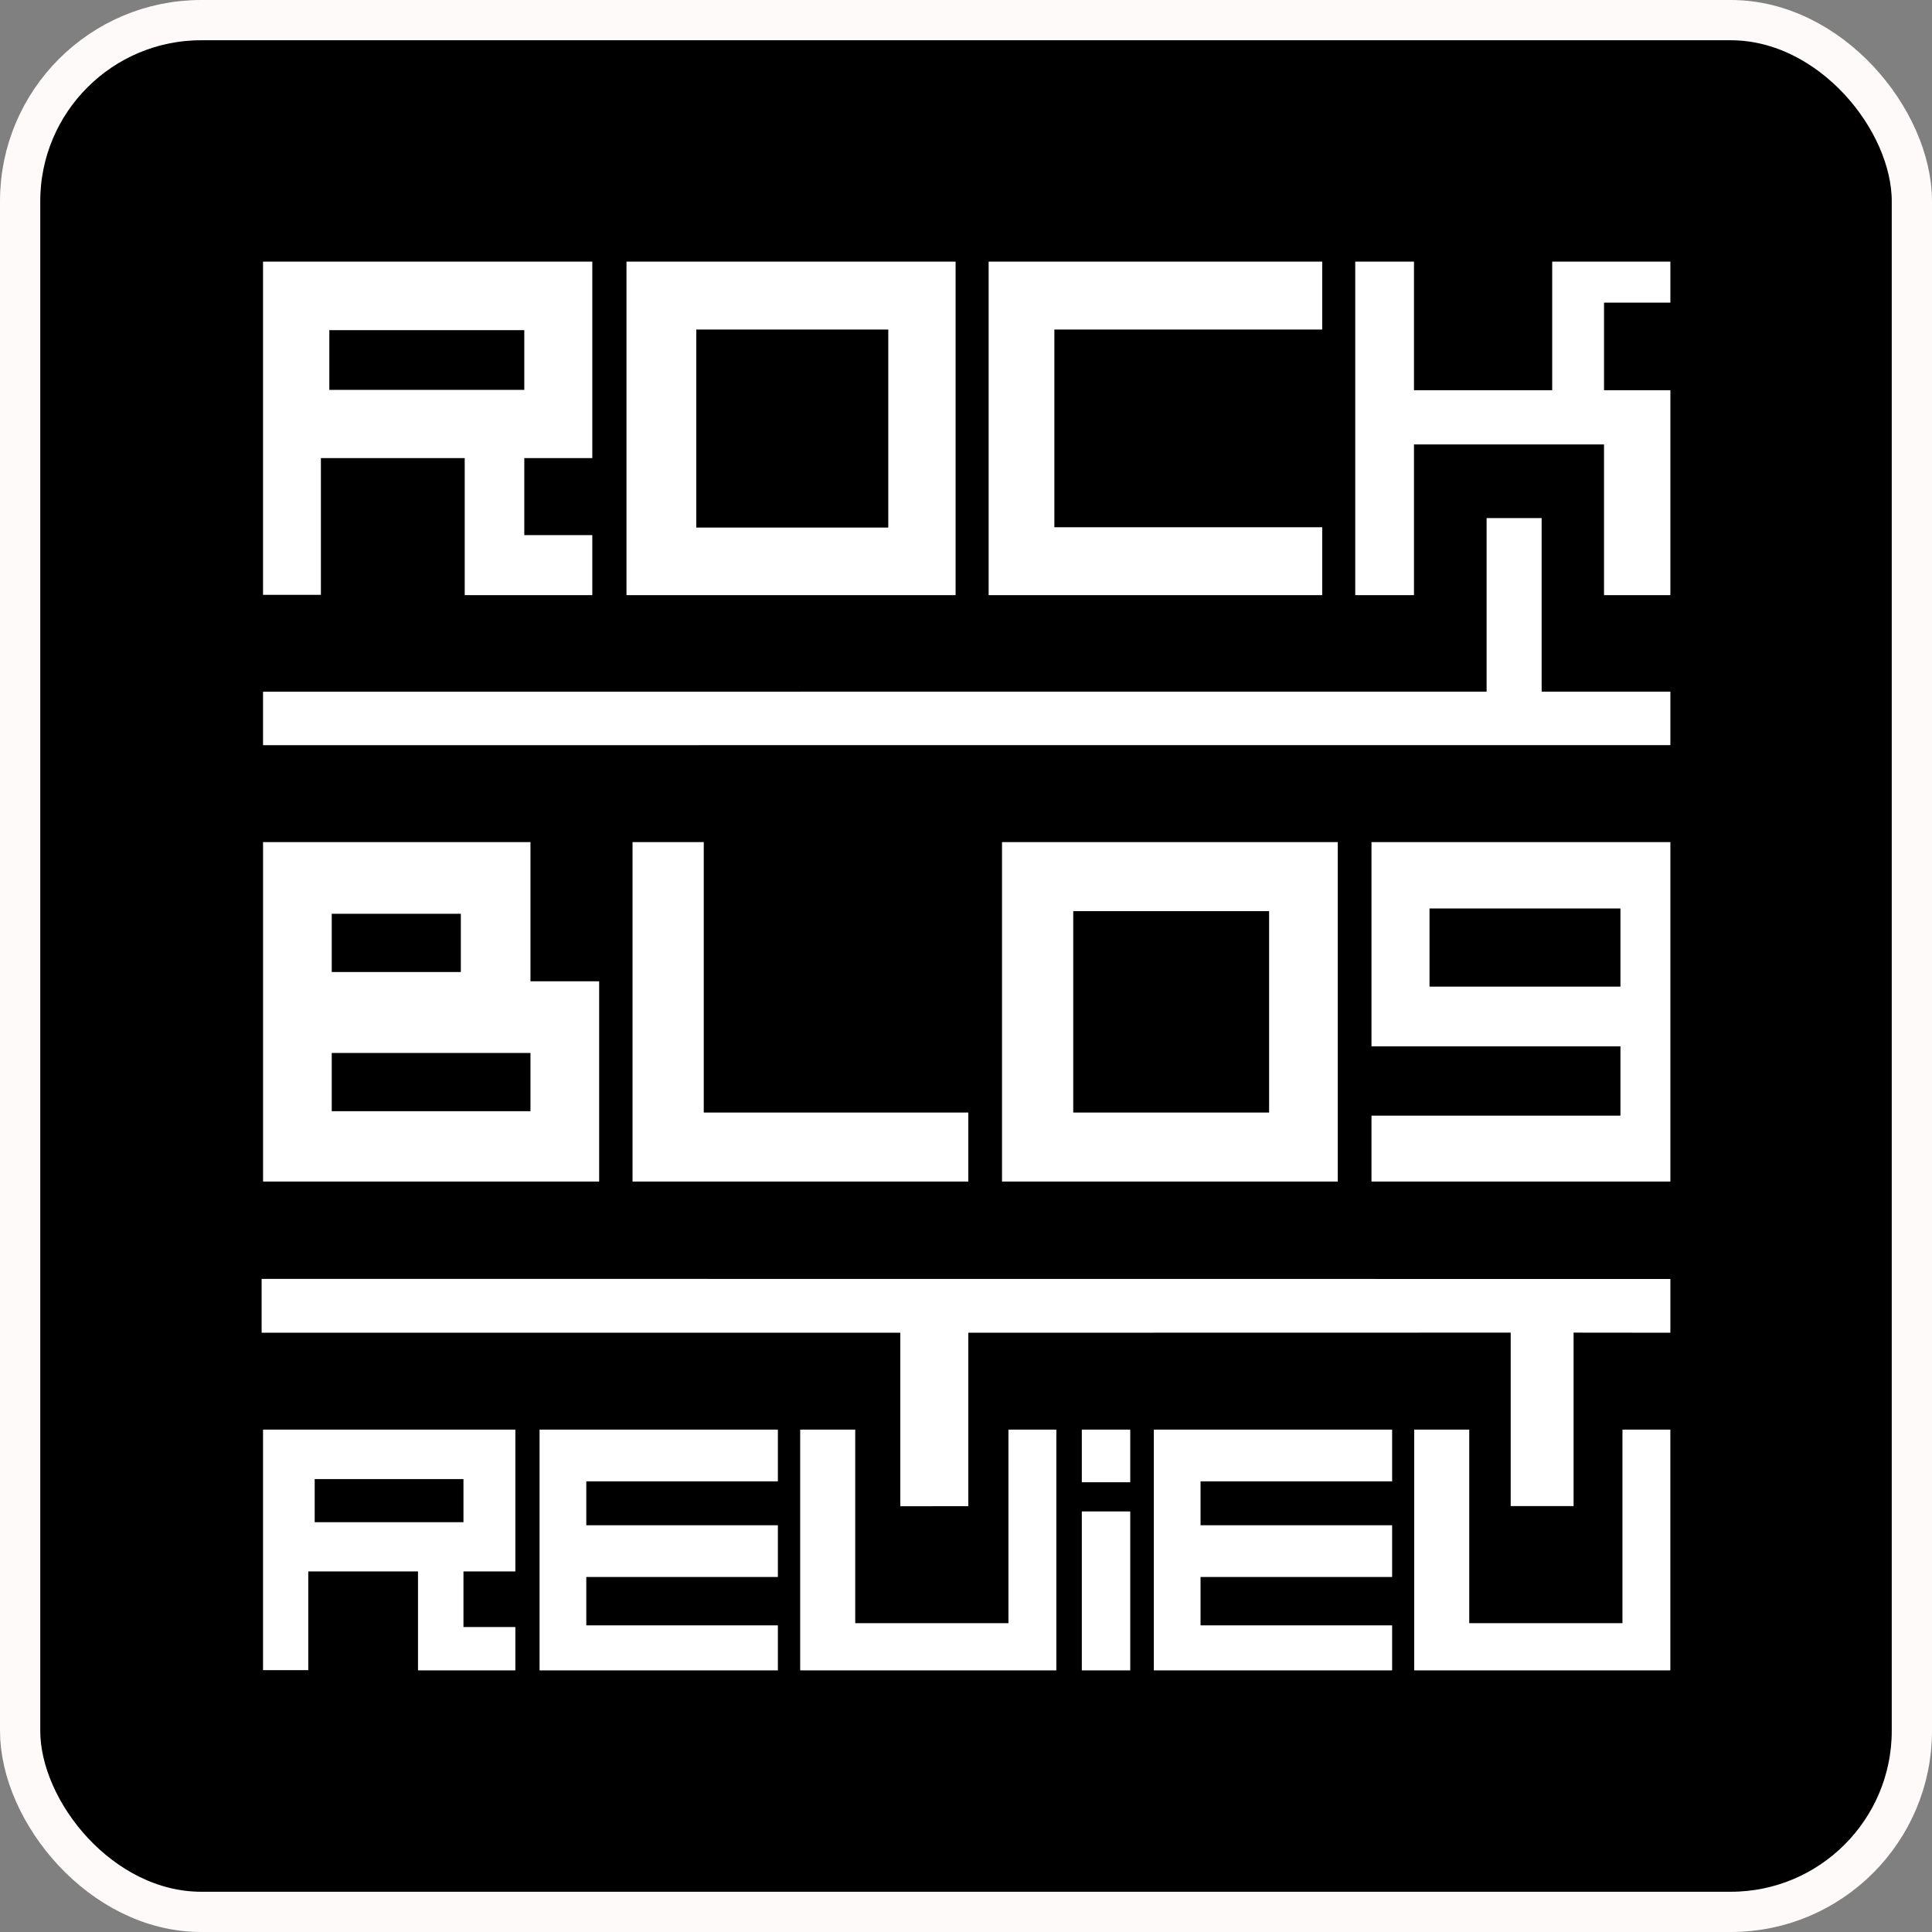
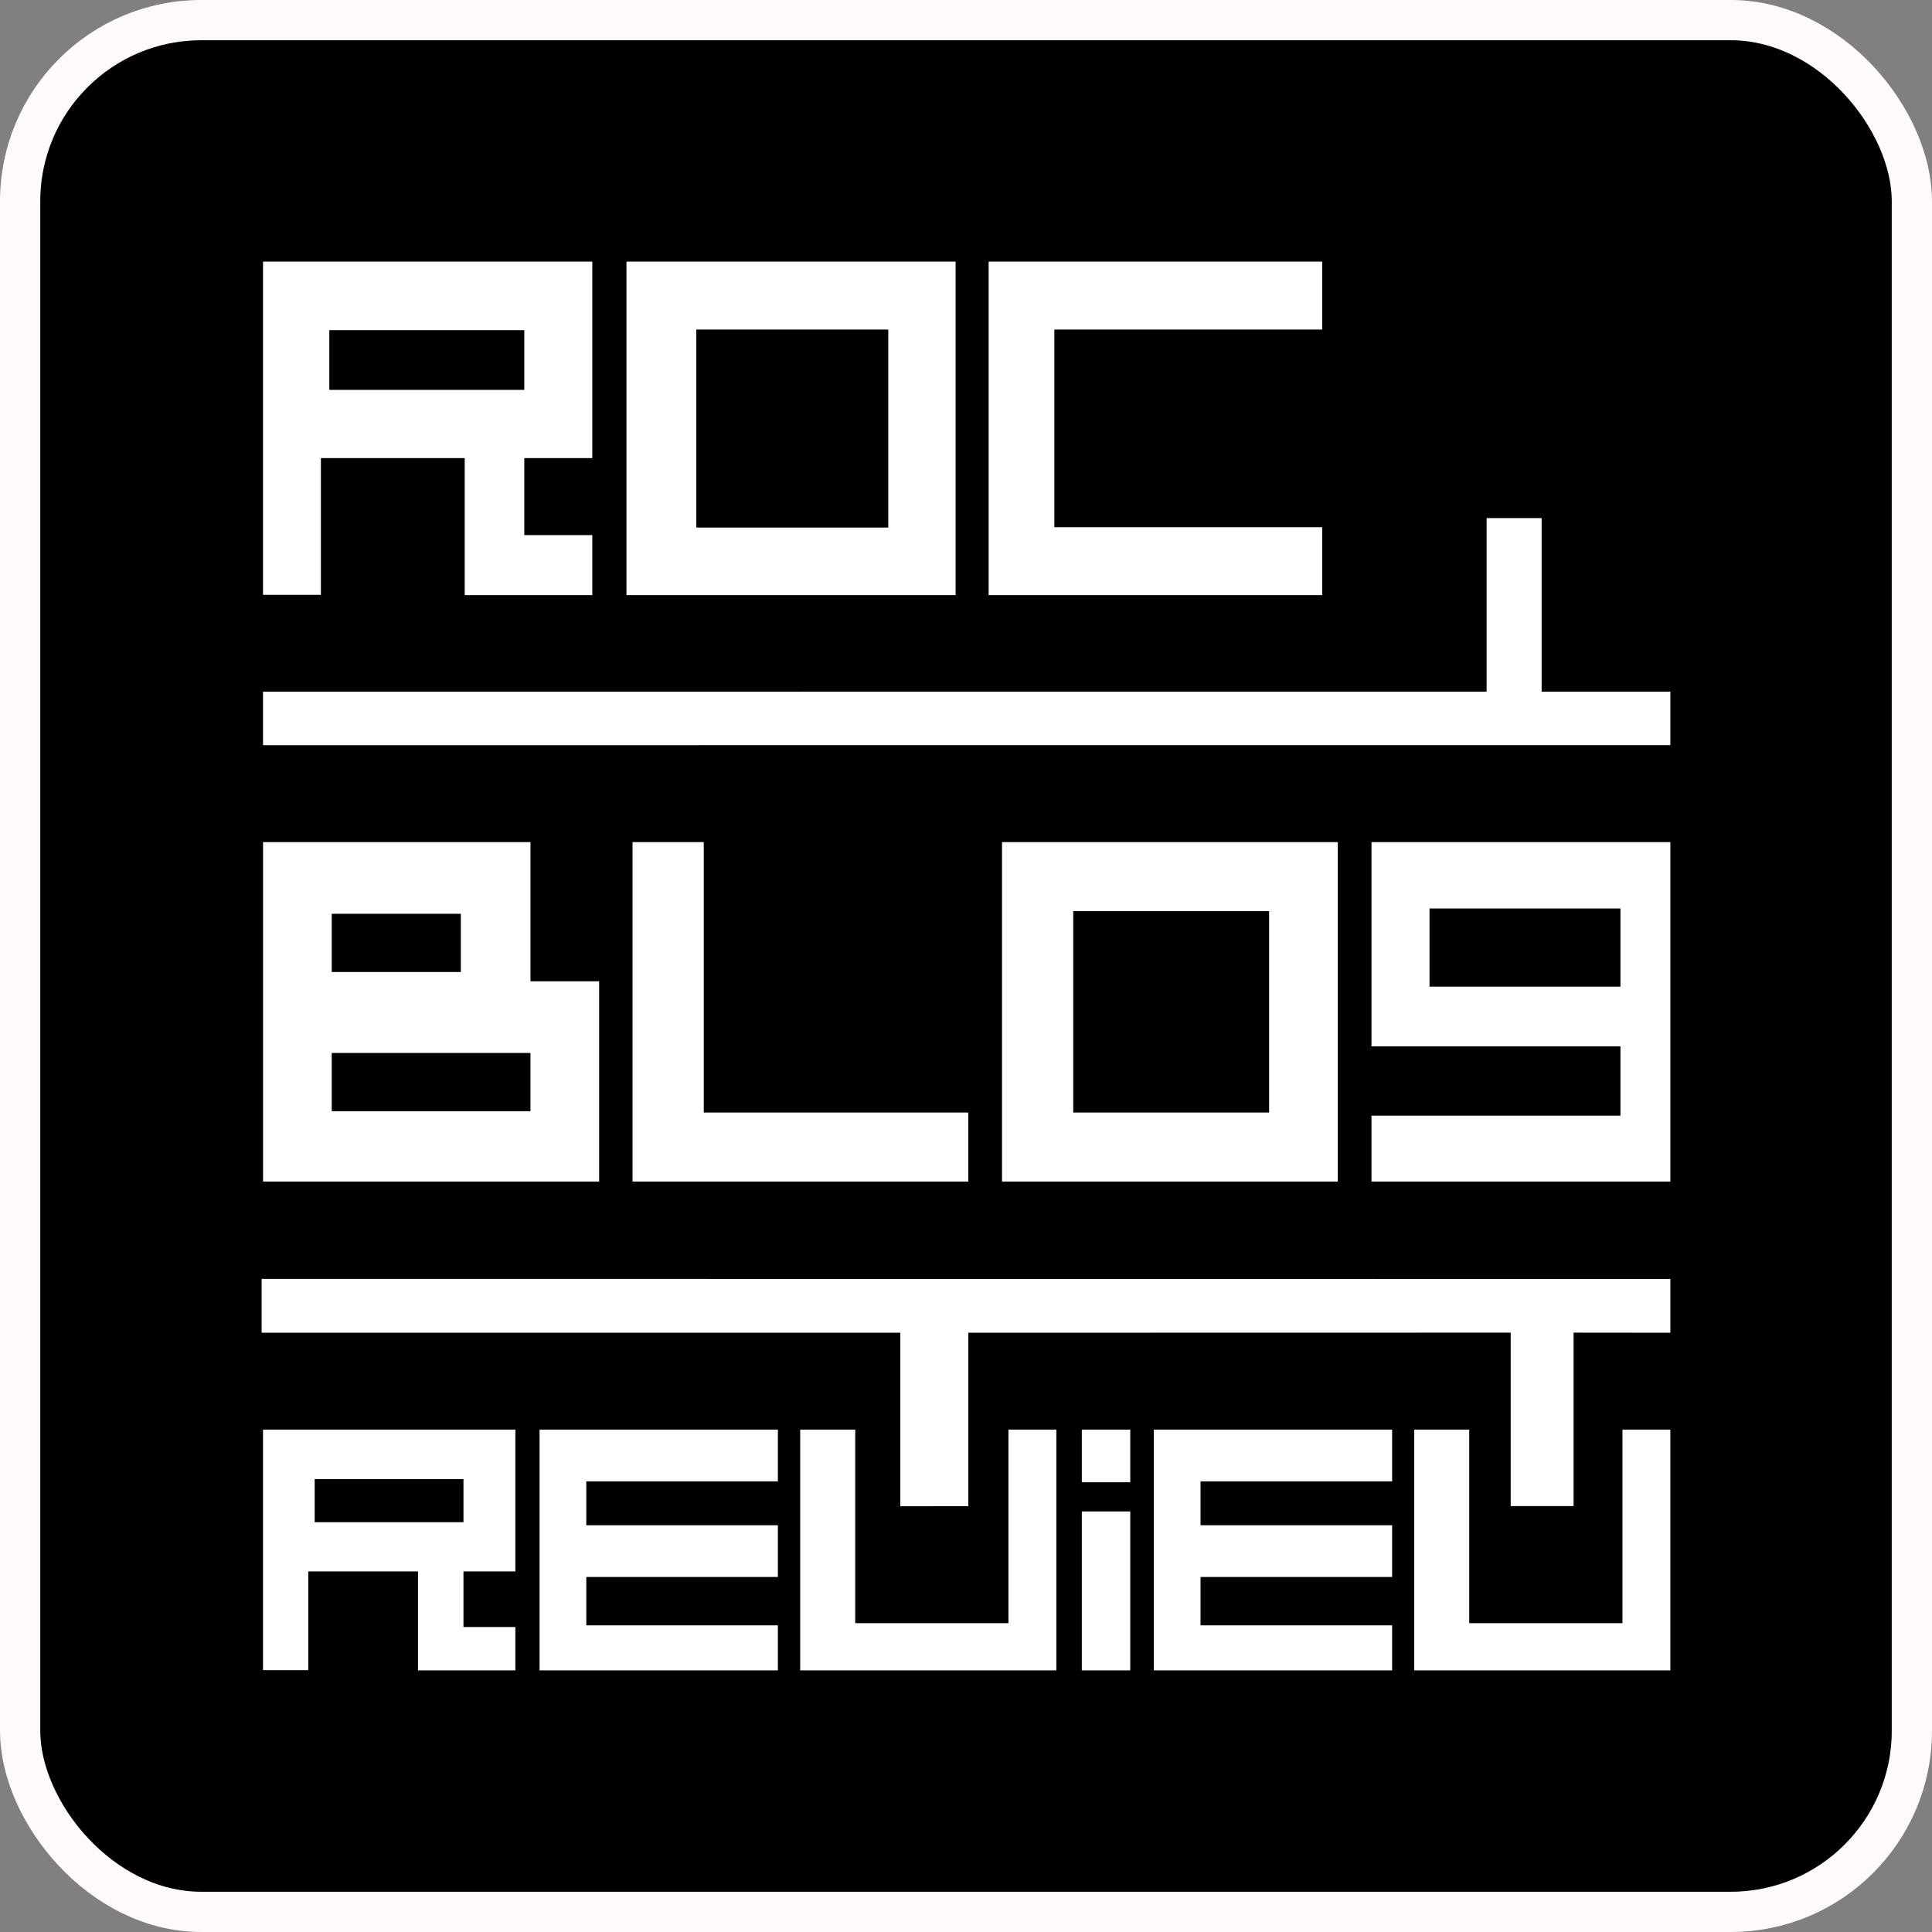
<svg xmlns="http://www.w3.org/2000/svg" width="480" height="480" viewBox="0 0 480 480" fill="none">
  <rect x="0" y="0" width="480" height="480" fill="#808080" stroke="none" />
  <rect x="5" y="5" width="470" height="470" rx="45" fill="black" stroke="#FFFAFA" stroke-width="10" />
  <path d="M65 317.732V331.114H223.683V374.215L240.573 374.214V331.113L375.328 331.087V374.188L390.951 374.181V331.089L415 331.114V317.759L65 317.732Z" fill="white" />
  <path fill-rule="evenodd" clip-rule="evenodd" d="M65.35 65V147.786H79.726V113.812H115.457V147.864H147.158V132.947H130.261V113.812H147.158V65H65.35ZM81.819 96.865V82.026H130.261V96.865H81.819Z" fill="white" />
  <path d="M415 171.839H383.017V128.713H369.344V171.839L65.35 171.852V185.137L415 185.124V171.839Z" fill="white" />
  <path fill-rule="evenodd" clip-rule="evenodd" d="M65.35 355.183V414.944H76.587V390.419H103.851V415H128.04V404.232H115.147V390.419H128.04V355.183H65.35ZM78.183 378.185V367.474H115.147V378.185H78.183Z" fill="white" />
  <path fill-rule="evenodd" clip-rule="evenodd" d="M351.354 415V355.183H365.029V403.273H403.094V355.183H414.993V415H351.354Z" fill="white" />
  <path d="M193.262 355.183H134.055V415H193.262V403.816H145.662V391.797H193.262V378.943H145.662V368.037H193.262V355.183Z" fill="white" />
  <path d="M345.871 355.183H286.664L286.664 415H345.871V403.816H298.271V391.797H345.871V378.943H298.271V368.037H345.871V355.183Z" fill="white" />
  <path fill-rule="evenodd" clip-rule="evenodd" d="M280.807 355.183H268.775V368.263H280.807V355.183ZM268.775 375.512V415H280.807V375.512H268.775Z" fill="white" />
  <path fill-rule="evenodd" clip-rule="evenodd" d="M198.805 415V355.183H212.48V403.273H250.545V355.183H262.444V415H198.805Z" fill="white" />
  <path fill-rule="evenodd" clip-rule="evenodd" d="M65.356 209.219V293.55H148.857V243.8H131.793V209.219H65.356ZM82.42 241.495V227.026H114.493V241.495H82.42ZM82.42 276.076V261.607H131.793V276.076H82.42Z" fill="white" />
  <path fill-rule="evenodd" clip-rule="evenodd" d="M248.947 209.219V293.55H332.368V209.219H248.947ZM266.642 276.41V226.374H315.305V276.41H266.642Z" fill="white" />
  <path fill-rule="evenodd" clip-rule="evenodd" d="M157.152 293.55V209.219H174.847V276.41H240.573V293.55H157.152Z" fill="white" />
  <path fill-rule="evenodd" clip-rule="evenodd" d="M340.742 209.219V259.962H402.596V277.182H340.742V293.55H415V209.219H340.742ZM355.158 225.706V245.124H402.596V225.706H355.158Z" fill="white" />
  <path fill-rule="evenodd" clip-rule="evenodd" d="M155.65 65V147.864H237.417V65H155.65ZM172.995 131.072V81.87H220.692V131.072H172.995Z" fill="white" />
  <path d="M245.626 65V147.864H328.498V130.994H261.952V81.87H328.498V65H245.626Z" fill="white" />
-   <path d="M336.706 65V147.864H351.3V110.419H398.517V147.864H415V96.954H398.517V75.188H415V65H385.639V96.954H351.3V65H336.706Z" fill="white" />
</svg>